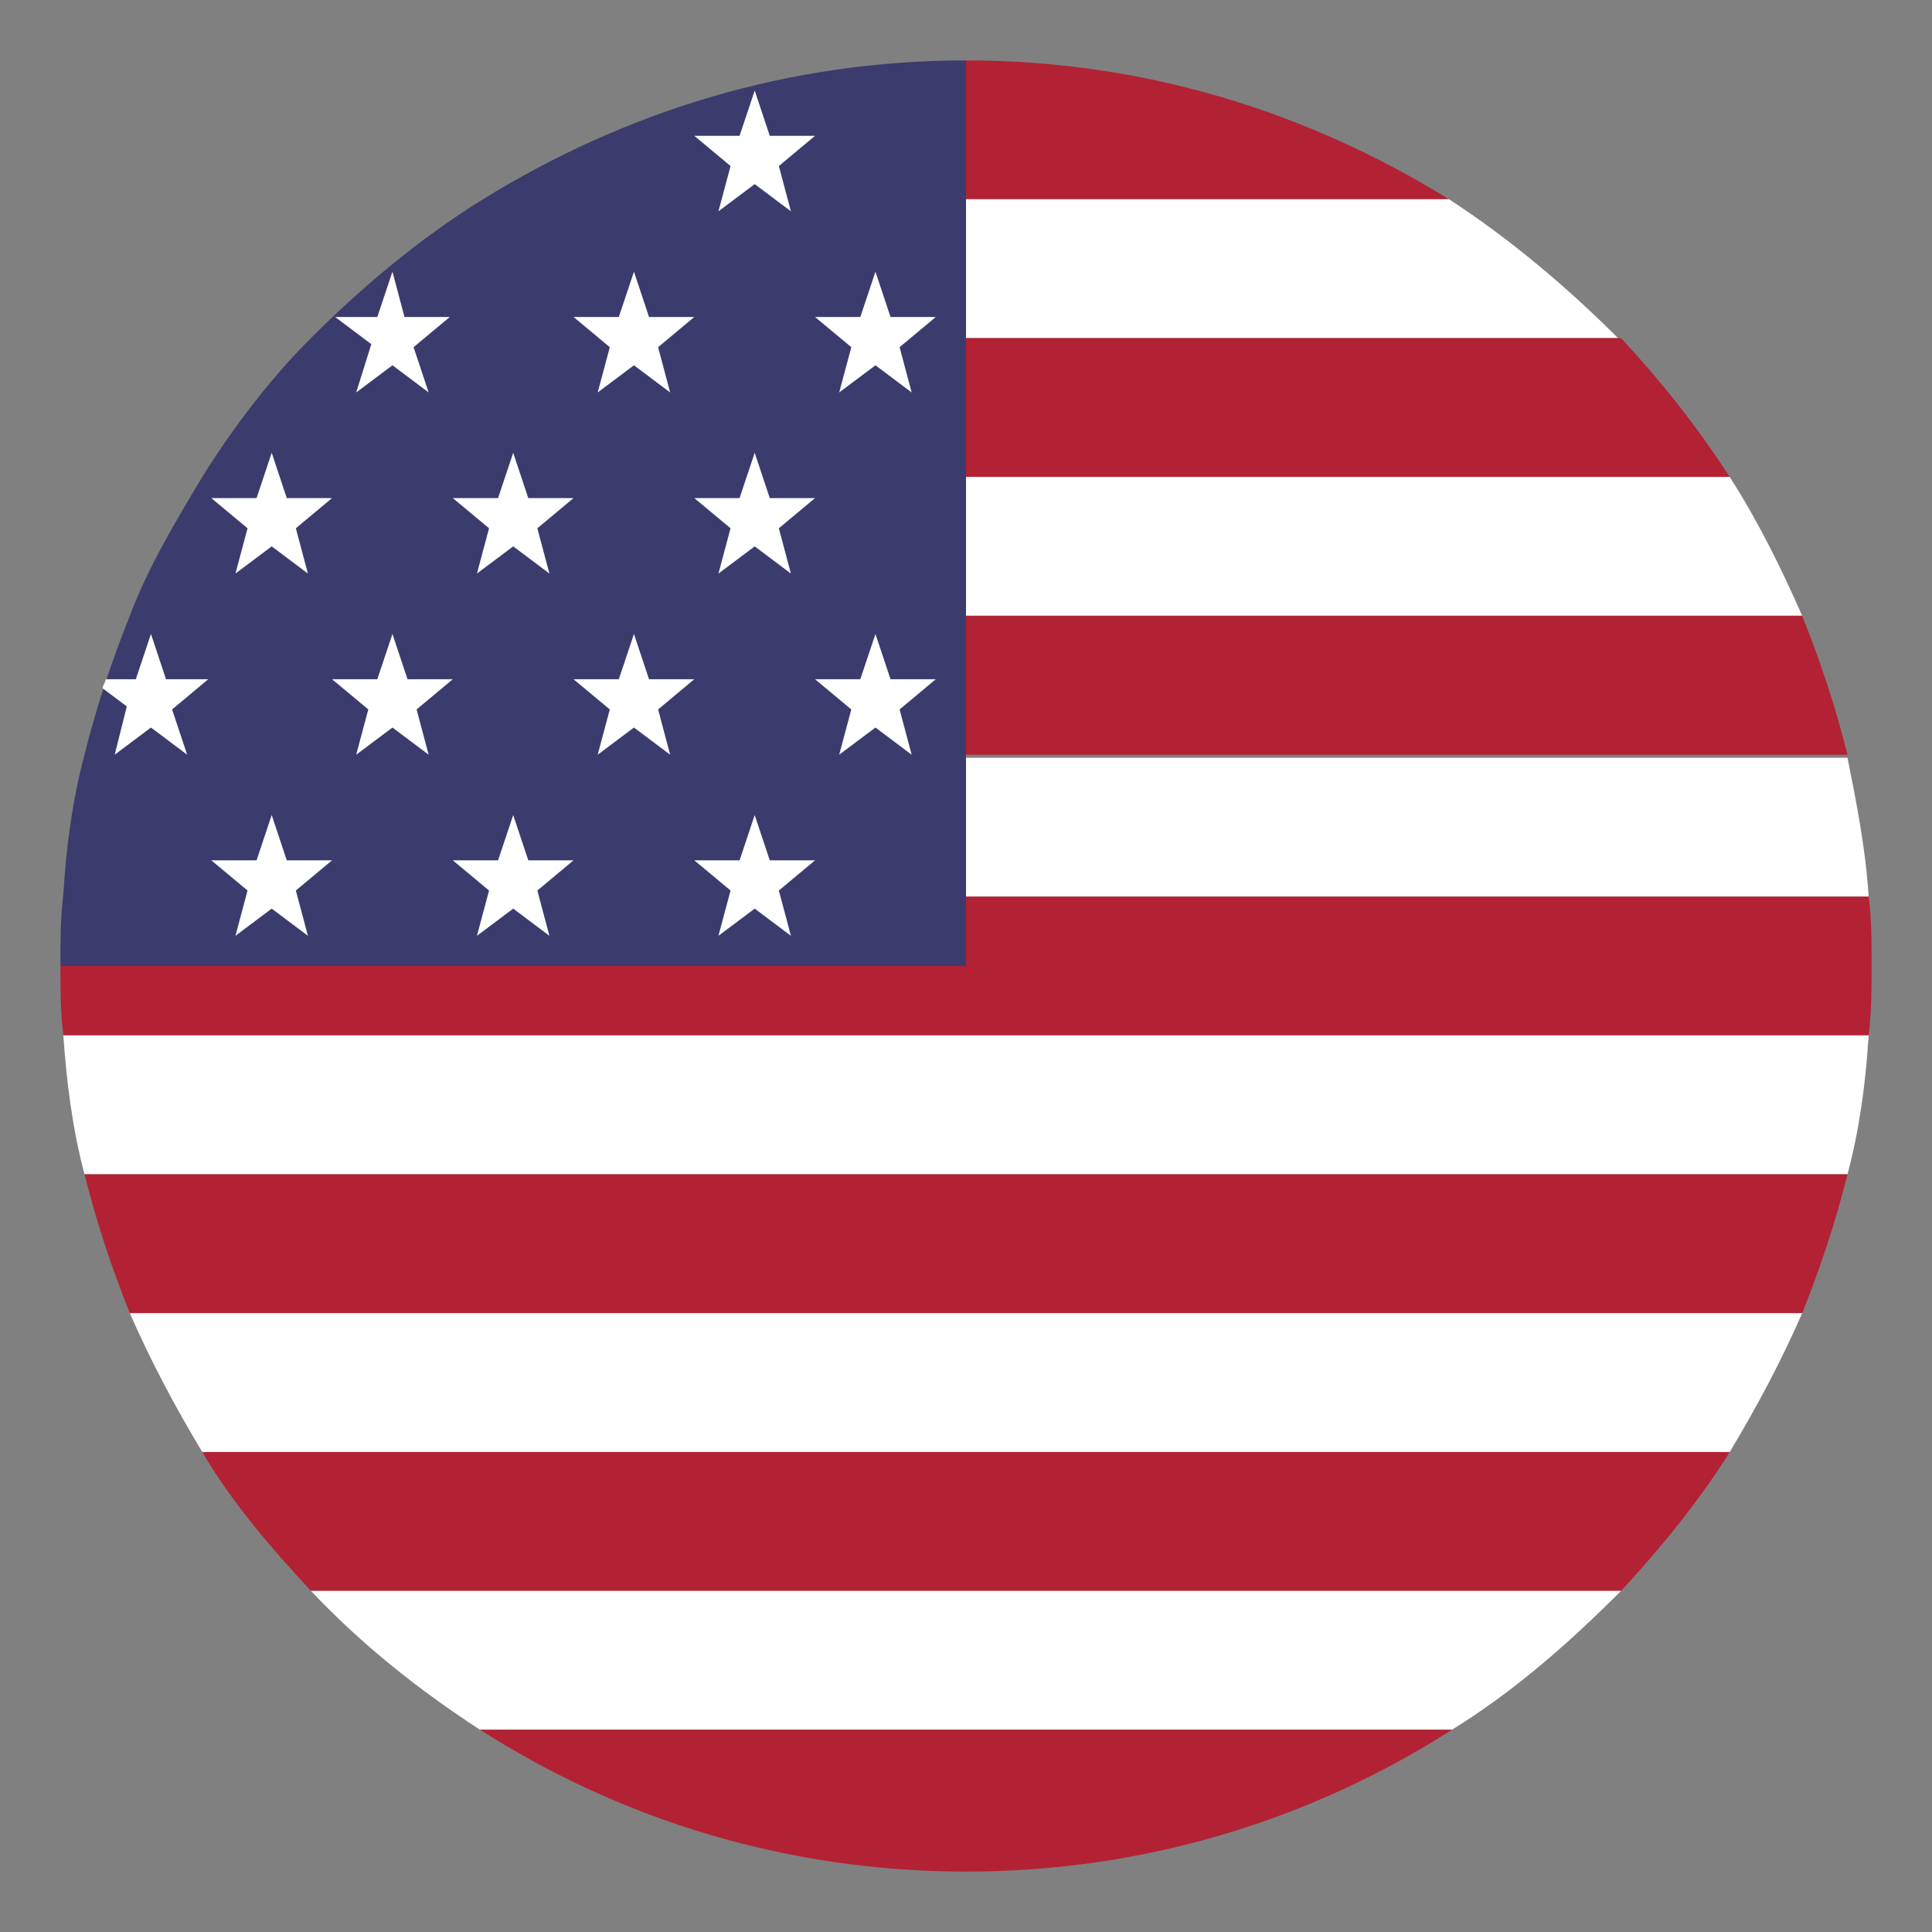
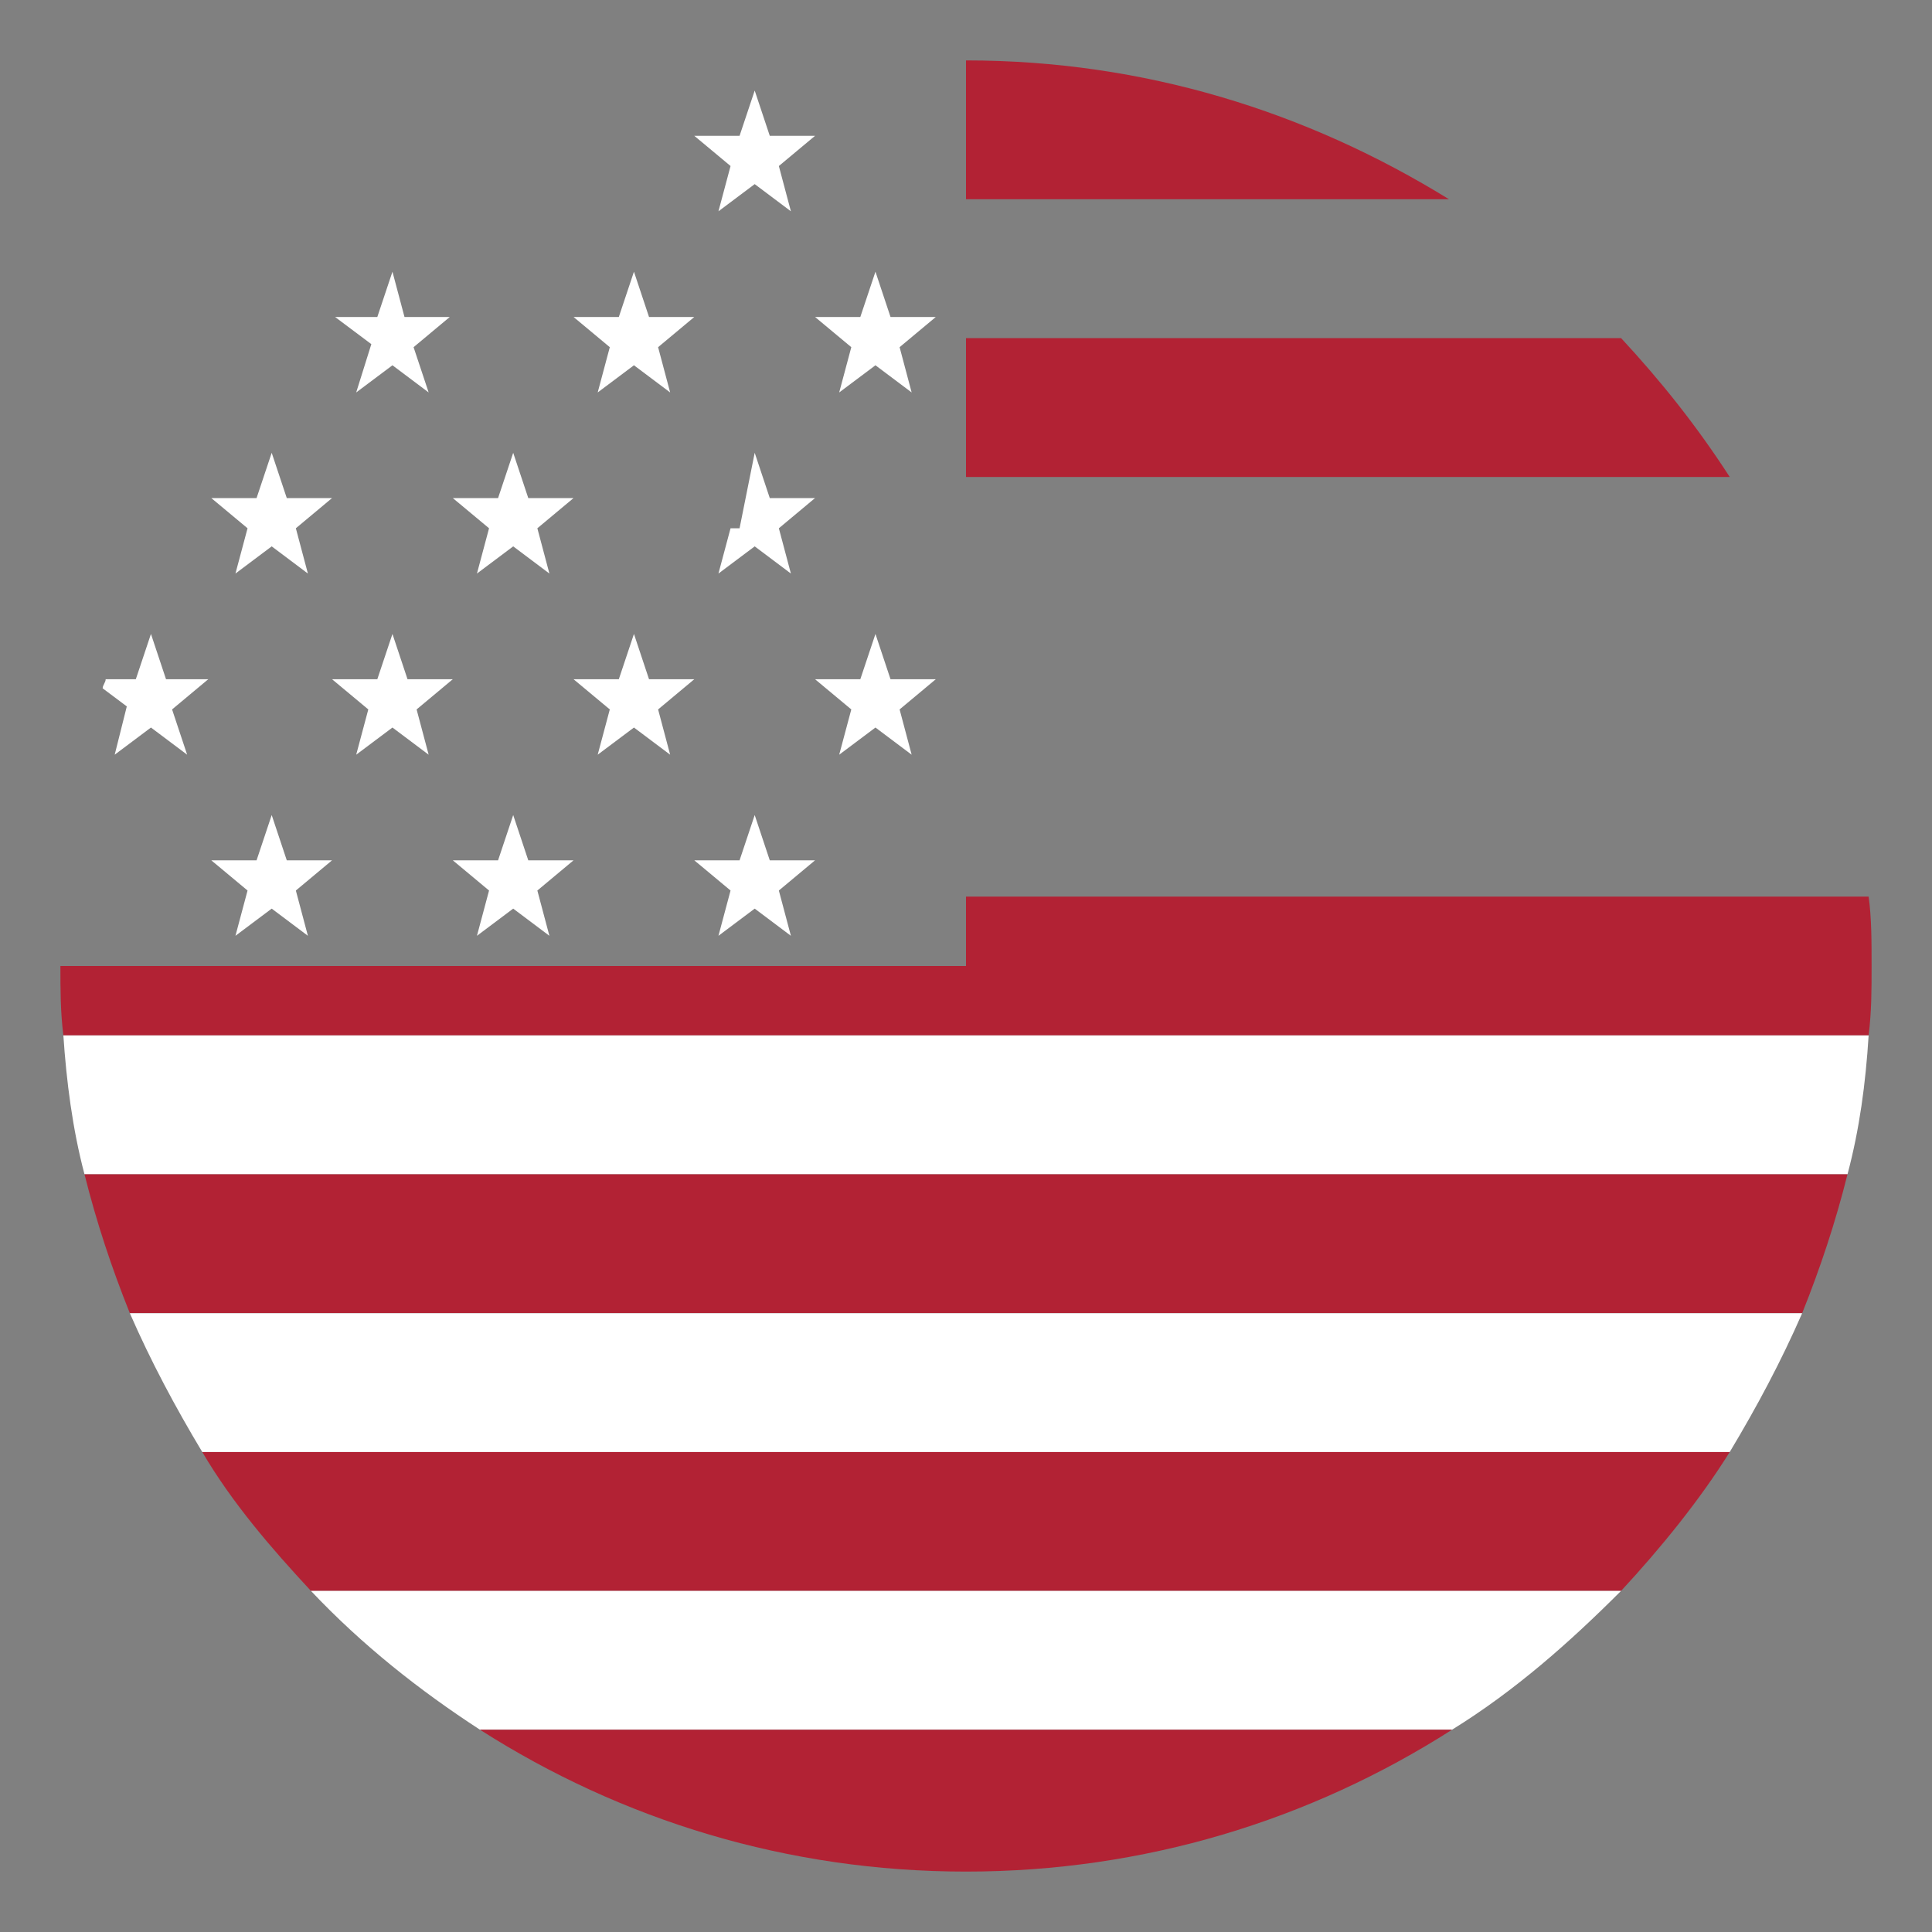
<svg xmlns="http://www.w3.org/2000/svg" width="30" height="30" viewBox="0 0 30 30" fill="none">
  <rect x="0" y="0" width="30" height="30" fill="#808080" stroke="none" />
  <path d="M22.5 3.094C20.297 1.734 17.766 0.938 15 0.938V3.094H22.5Z" fill="#B22234" />
-   <path d="M15 5.25H25.125C24.328 4.453 23.438 3.703 22.5 3.094H15V5.25Z" fill="white" />
  <path d="M15 7.406H26.859C26.344 6.609 25.781 5.906 25.172 5.25H15V7.406Z" fill="#B22234" />
-   <path d="M15 9.562H27.984C27.656 8.812 27.281 8.062 26.859 7.406H15V9.562Z" fill="white" />
-   <path d="M15 11.719H28.688C28.5 10.969 28.266 10.266 27.984 9.562H15V11.719Z" fill="#B22234" />
-   <path d="M15 13.922H29.016C28.969 13.172 28.828 12.469 28.688 11.766H15V13.922" fill="white" />
  <path d="M29.016 13.922H15V15H0.938C0.938 15.375 0.938 15.703 0.984 16.078H29.016C29.062 15.703 29.062 15.375 29.062 15C29.062 14.625 29.062 14.25 29.016 13.922" fill="#B22234" />
  <path d="M1.312 18.234H28.688C28.875 17.531 28.969 16.828 29.016 16.078H0.984C1.031 16.781 1.125 17.531 1.312 18.234Z" fill="white" />
  <path d="M2.016 20.391H27.984C28.266 19.688 28.5 18.984 28.688 18.234H1.312C1.5 18.984 1.734 19.688 2.016 20.391Z" fill="#B22234" />
  <path d="M3.141 22.547H26.859C27.281 21.844 27.656 21.141 27.984 20.391H2.016C2.344 21.141 2.719 21.844 3.141 22.547" fill="white" />
  <path d="M4.828 24.703H25.172C25.781 24.047 26.391 23.297 26.859 22.547H3.141C3.609 23.344 4.219 24.047 4.828 24.703Z" fill="#B22234" />
  <path d="M7.453 26.859H22.547C23.531 26.25 24.375 25.5 25.172 24.703H4.828C5.625 25.547 6.516 26.25 7.453 26.859Z" fill="white" />
  <path d="M15 29.062C17.766 29.062 20.344 28.266 22.547 26.859H7.453C9.656 28.266 12.234 29.062 15 29.062Z" fill="#B22234" />
-   <path d="M7.5 3.094C6.516 3.703 5.625 4.453 4.828 5.25C4.172 5.906 3.609 6.656 3.141 7.406C2.719 8.109 2.297 8.812 2.016 9.562C1.734 10.266 1.5 10.969 1.312 11.719C1.125 12.422 1.031 13.125 0.984 13.875C0.938 14.25 0.938 14.625 0.938 15H15V0.938C12.234 0.938 9.703 1.734 7.5 3.094Z" fill="#3C3B6E" />
-   <path d="M11.719 1.406L11.953 2.109H12.656L12.094 2.578L12.281 3.281L11.719 2.859L11.156 3.281L11.344 2.578L10.781 2.109H11.484L11.719 1.406ZM13.594 4.219L13.828 4.922H14.531L13.969 5.391L14.156 6.094L13.594 5.672L13.031 6.094L13.219 5.391L12.656 4.922H13.359L13.594 4.219ZM9.844 4.219L10.078 4.922H10.781L10.219 5.391L10.406 6.094L9.844 5.672L9.281 6.094L9.469 5.391L8.906 4.922H9.609L9.844 4.219ZM11.719 7.031L11.953 7.734H12.656L12.094 8.203L12.281 8.906L11.719 8.484L11.156 8.906L11.344 8.203L10.781 7.734H11.484L11.719 7.031ZM7.969 7.031L8.203 7.734H8.906L8.344 8.203L8.531 8.906L7.969 8.484L7.406 8.906L7.594 8.203L7.031 7.734H7.734L7.969 7.031ZM4.219 7.031L4.453 7.734H5.156L4.594 8.203L4.781 8.906L4.219 8.484L3.656 8.906L3.844 8.203L3.281 7.734H3.984L4.219 7.031ZM13.594 9.844L13.828 10.547H14.531L13.969 11.016L14.156 11.719L13.594 11.297L13.031 11.719L13.219 11.016L12.656 10.547H13.359L13.594 9.844ZM9.844 9.844L10.078 10.547H10.781L10.219 11.016L10.406 11.719L9.844 11.297L9.281 11.719L9.469 11.016L8.906 10.547H9.609L9.844 9.844ZM6.094 9.844L6.328 10.547H7.031L6.469 11.016L6.656 11.719L6.094 11.297L5.531 11.719L5.719 11.016L5.156 10.547H5.859L6.094 9.844ZM11.719 12.656L11.953 13.359H12.656L12.094 13.828L12.281 14.531L11.719 14.109L11.156 14.531L11.344 13.828L10.781 13.359H11.484L11.719 12.656ZM7.969 12.656L8.203 13.359H8.906L8.344 13.828L8.531 14.531L7.969 14.109L7.406 14.531L7.594 13.828L7.031 13.359H7.734L7.969 12.656ZM4.219 12.656L4.453 13.359H5.156L4.594 13.828L4.781 14.531L4.219 14.109L3.656 14.531L3.844 13.828L3.281 13.359H3.984L4.219 12.656ZM5.531 6.094L6.094 5.672L6.656 6.094L6.422 5.391L6.984 4.922H6.281L6.094 4.219L5.859 4.922H5.203L5.766 5.344L5.531 6.094V6.094ZM1.781 11.719L2.344 11.297L2.906 11.719L2.672 11.016L3.234 10.547H2.578L2.344 9.844L2.109 10.547H1.641C1.641 10.594 1.594 10.641 1.594 10.688L1.969 10.969L1.781 11.719" fill="white" />
+   <path d="M11.719 1.406L11.953 2.109H12.656L12.094 2.578L12.281 3.281L11.719 2.859L11.156 3.281L11.344 2.578L10.781 2.109H11.484L11.719 1.406ZM13.594 4.219L13.828 4.922H14.531L13.969 5.391L14.156 6.094L13.594 5.672L13.031 6.094L13.219 5.391L12.656 4.922H13.359L13.594 4.219ZM9.844 4.219L10.078 4.922H10.781L10.219 5.391L10.406 6.094L9.844 5.672L9.281 6.094L9.469 5.391L8.906 4.922H9.609L9.844 4.219ZM11.719 7.031L11.953 7.734H12.656L12.094 8.203L12.281 8.906L11.719 8.484L11.156 8.906L11.344 8.203H11.484L11.719 7.031ZM7.969 7.031L8.203 7.734H8.906L8.344 8.203L8.531 8.906L7.969 8.484L7.406 8.906L7.594 8.203L7.031 7.734H7.734L7.969 7.031ZM4.219 7.031L4.453 7.734H5.156L4.594 8.203L4.781 8.906L4.219 8.484L3.656 8.906L3.844 8.203L3.281 7.734H3.984L4.219 7.031ZM13.594 9.844L13.828 10.547H14.531L13.969 11.016L14.156 11.719L13.594 11.297L13.031 11.719L13.219 11.016L12.656 10.547H13.359L13.594 9.844ZM9.844 9.844L10.078 10.547H10.781L10.219 11.016L10.406 11.719L9.844 11.297L9.281 11.719L9.469 11.016L8.906 10.547H9.609L9.844 9.844ZM6.094 9.844L6.328 10.547H7.031L6.469 11.016L6.656 11.719L6.094 11.297L5.531 11.719L5.719 11.016L5.156 10.547H5.859L6.094 9.844ZM11.719 12.656L11.953 13.359H12.656L12.094 13.828L12.281 14.531L11.719 14.109L11.156 14.531L11.344 13.828L10.781 13.359H11.484L11.719 12.656ZM7.969 12.656L8.203 13.359H8.906L8.344 13.828L8.531 14.531L7.969 14.109L7.406 14.531L7.594 13.828L7.031 13.359H7.734L7.969 12.656ZM4.219 12.656L4.453 13.359H5.156L4.594 13.828L4.781 14.531L4.219 14.109L3.656 14.531L3.844 13.828L3.281 13.359H3.984L4.219 12.656ZM5.531 6.094L6.094 5.672L6.656 6.094L6.422 5.391L6.984 4.922H6.281L6.094 4.219L5.859 4.922H5.203L5.766 5.344L5.531 6.094V6.094ZM1.781 11.719L2.344 11.297L2.906 11.719L2.672 11.016L3.234 10.547H2.578L2.344 9.844L2.109 10.547H1.641C1.641 10.594 1.594 10.641 1.594 10.688L1.969 10.969L1.781 11.719" fill="white" />
</svg>